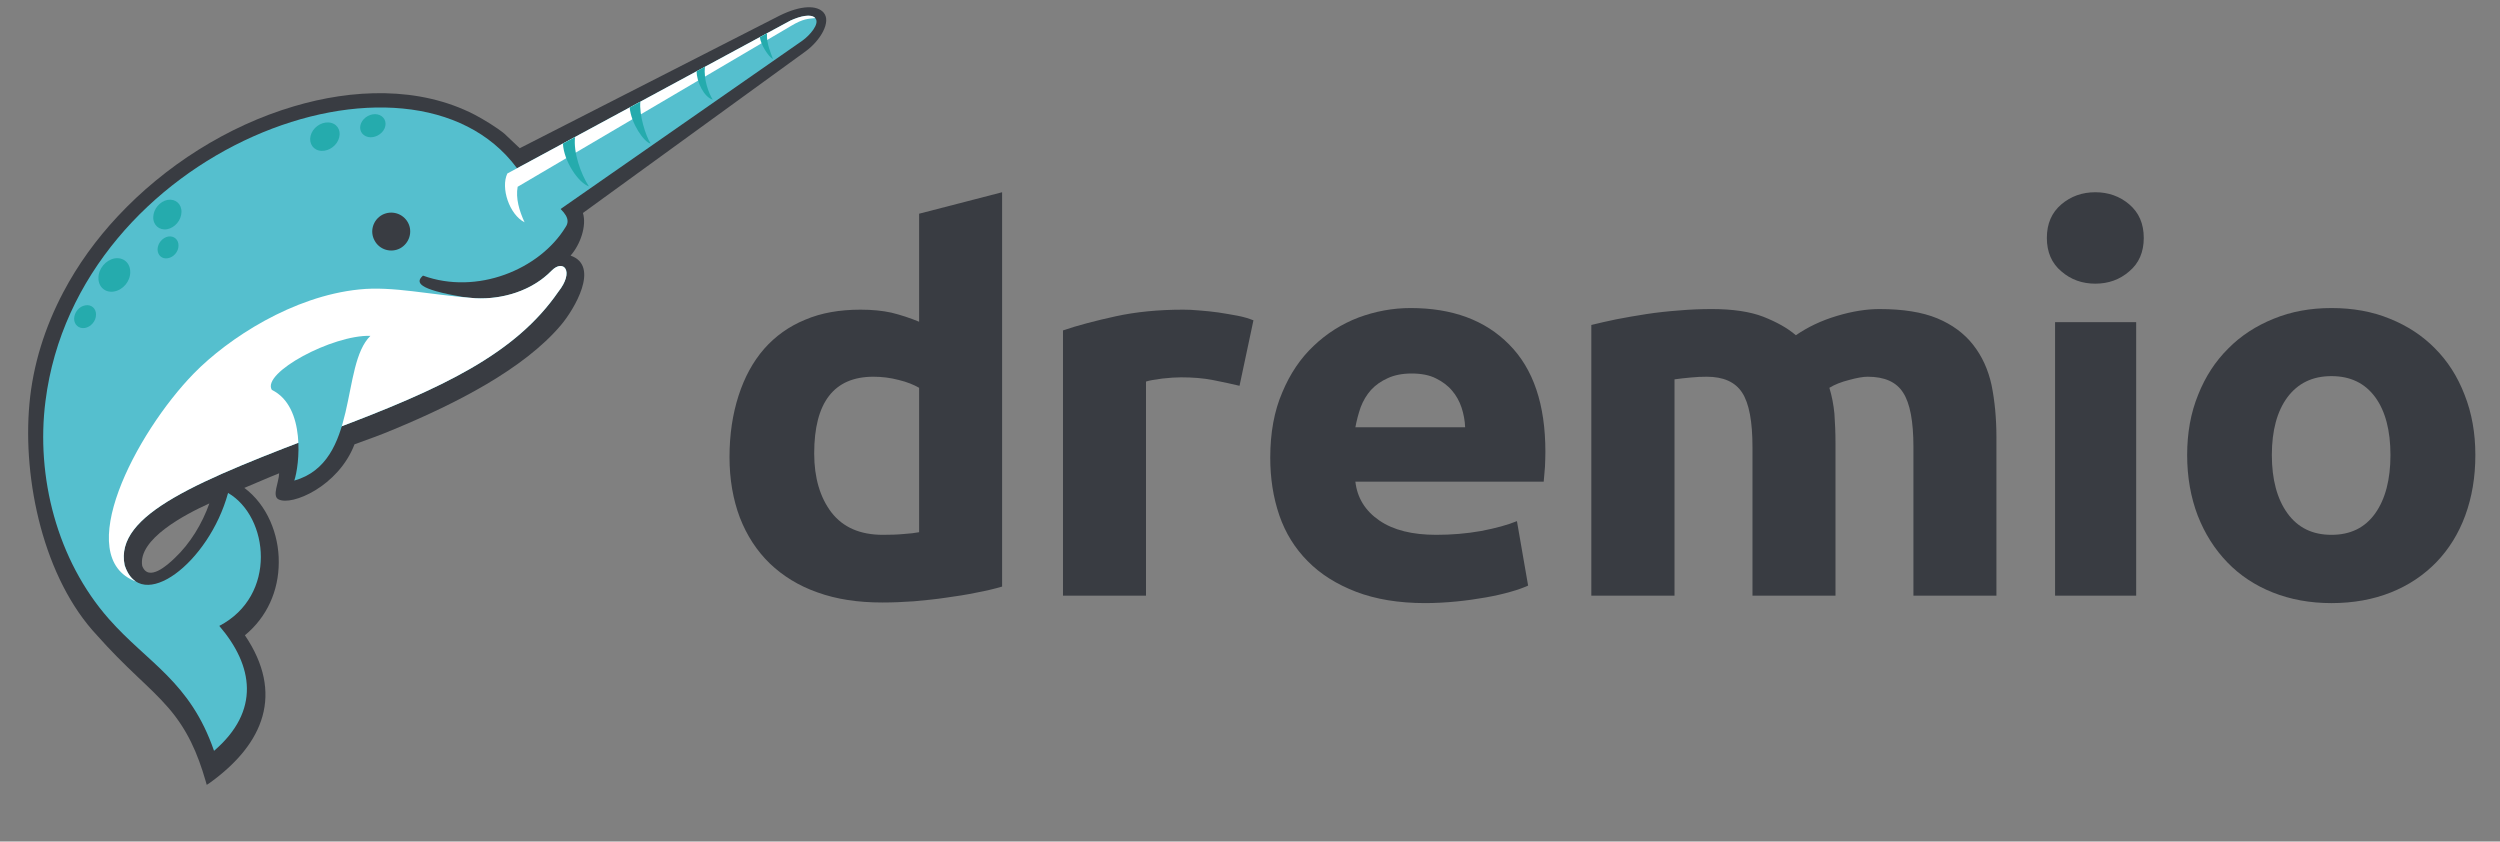
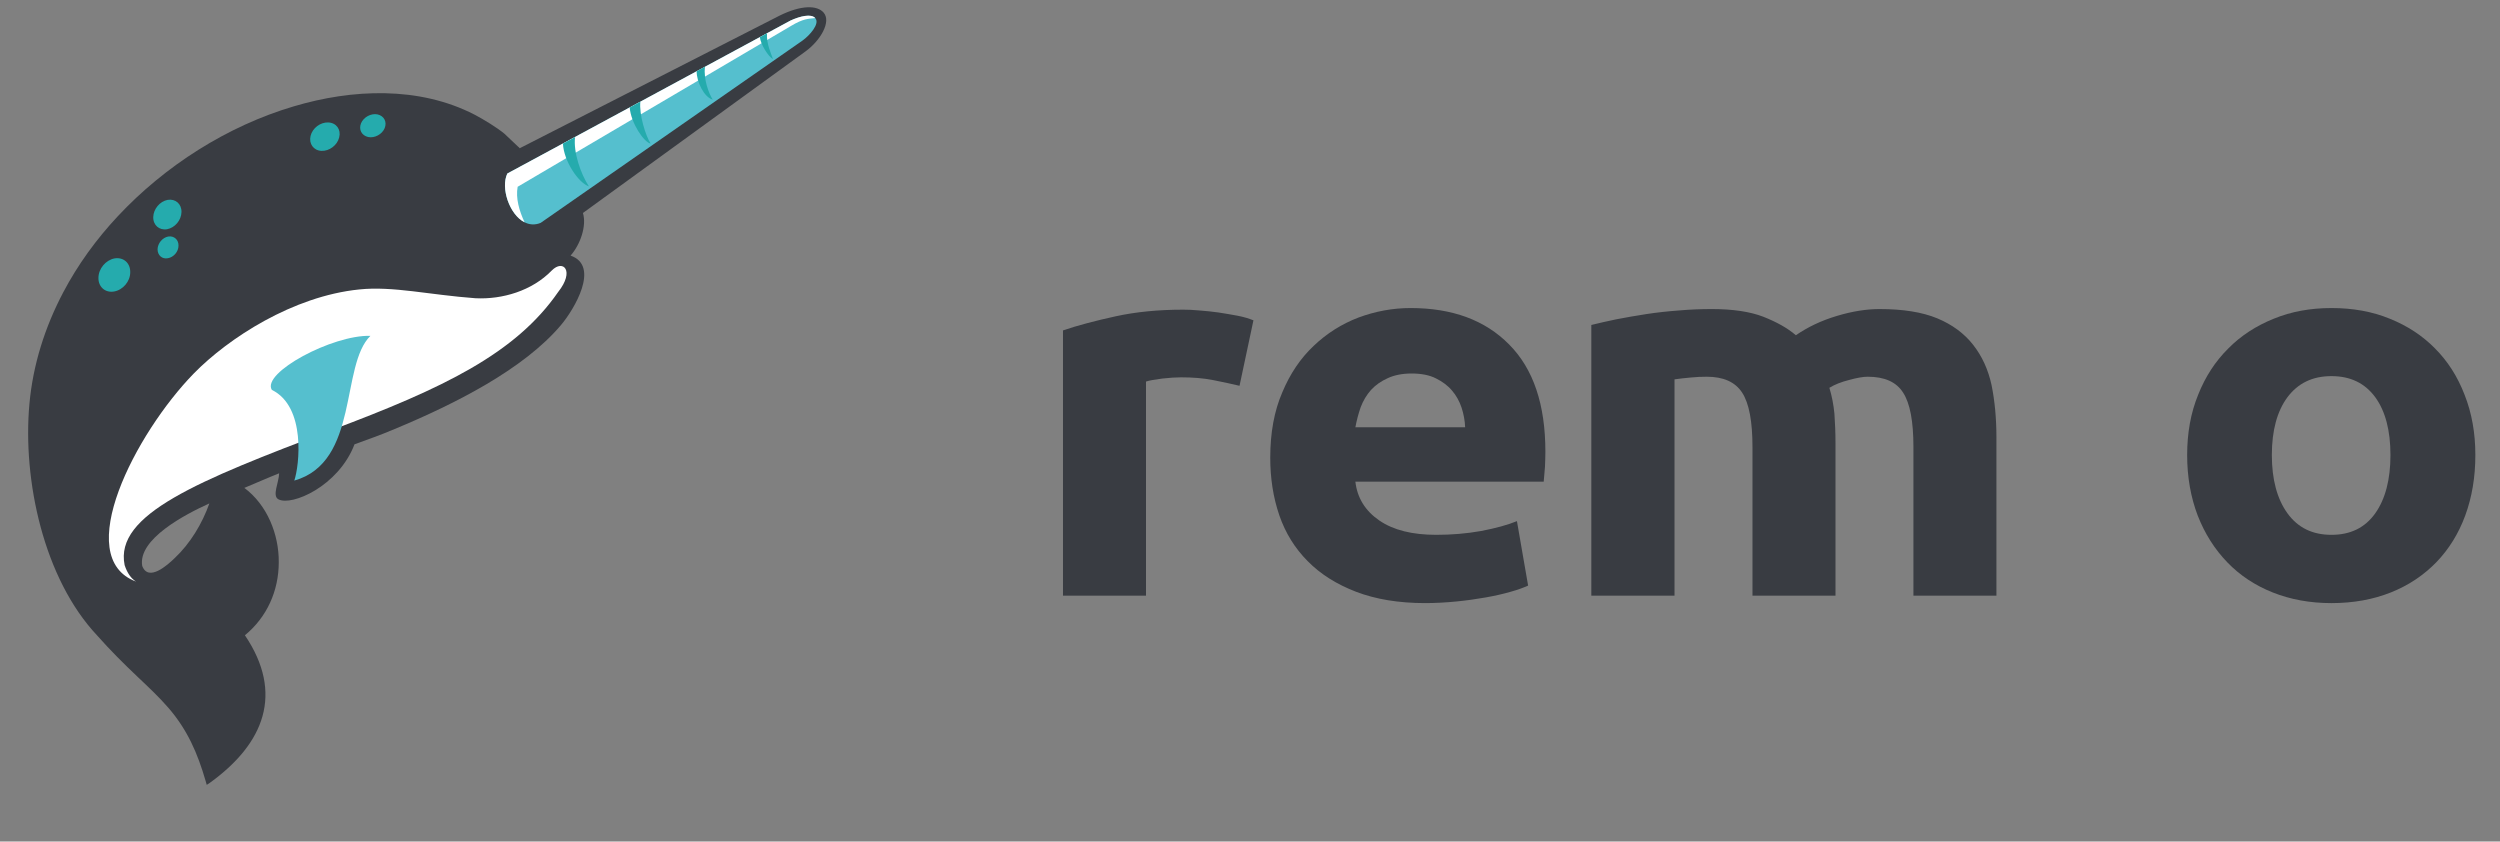
<svg xmlns="http://www.w3.org/2000/svg" width="609px" height="205px" viewBox="0 0 609 205" version="1.1">
  <rect x="0" y="0" width="609" height="205" fill="#808080" stroke="none" />
  <title>gnarly-text</title>
  <desc>Created with Sketch.</desc>
  <defs />
  <g id="Page-1" stroke="none" stroke-width="1" fill="none" fill-rule="evenodd">
    <g id="gnarly-text">
      <g id="g14" transform="translate(305, 96) scale(1, -1) translate(-305, -96) translate(6, -0)">
        <g id="g20" transform="translate(492.221, 122.034)" fill="#393C42">
-           <path d="M24,12 C24,8.567 22.817,5.817 20.457,3.856 C18.147,1.844 15.376,0.864 12.195,0.864 C9.016,0.864 6.244,1.844 3.933,3.856 C1.571,5.817 0.393,8.567 0.393,12 C0.393,15.483 1.571,18.181 3.933,20.193 C6.244,22.156 9.016,23.136 12.195,23.136 C15.376,23.136 18.147,22.156 20.457,20.193 C22.817,18.181 24,15.483 24,12" id="path22" />
-         </g>
-         <polygon id="path24" fill="#393C42" points="494.616 113.525 514.372 113.525 514.372 46.897 494.616 46.897" />
+           </g>
        <g id="g26" transform="translate(251.95, 46.021)" fill="#393C42">
          <path d="M44,52 C42.205,52.443 40.049,52.883 37.639,53.375 C35.173,53.865 32.556,54.06 29.735,54.06 C28.503,54.06 26.965,53.963 25.217,53.767 C23.423,53.523 22.089,53.325 21.215,53.031 L21.215,0.877 L0.996,0.877 L0.996,65.492 C4.588,66.719 8.897,67.847 13.824,68.927 C18.752,70.007 24.244,70.545 30.297,70.545 C31.377,70.545 32.711,70.497 34.251,70.349 C35.792,70.252 37.329,70.056 38.868,69.86 C40.409,69.615 41.948,69.368 43.485,69.075 C45.027,68.78 46.309,68.389 47.388,67.947 L44,52" id="path28" />
        </g>
        <g id="g30" transform="translate(526.648, 44.811)" fill="#393C42">
          <path d="M49.667,36.333 C49.667,42.319 48.433,47.029 45.971,50.415 C43.455,53.848 39.915,55.565 35.297,55.565 C30.677,55.565 27.137,53.848 24.568,50.415 C22.056,47.029 20.773,42.319 20.773,36.333 C20.773,30.397 22.056,25.639 24.568,22.156 C27.137,18.62 30.677,16.905 35.297,16.905 C39.915,16.905 43.455,18.62 45.971,22.156 C48.433,25.639 49.667,30.397 49.667,36.333 M70.349,36.333 C70.349,30.984 69.525,26.08 67.887,21.615 C66.243,17.149 63.88,13.371 60.8,10.183 C57.724,7.044 54.079,4.589 49.769,2.872 C45.457,1.155 40.633,0.272 35.297,0.272 C30.061,0.272 25.288,1.155 20.979,2.872 C16.667,4.589 12.971,7.044 9.945,10.183 C6.865,13.371 4.452,17.149 2.708,21.615 C1.017,26.08 0.143,30.984 0.143,36.333 C0.143,41.729 1.017,46.589 2.812,51.003 C4.559,55.419 7.021,59.196 10.149,62.287 C13.229,65.427 16.976,67.832 21.235,69.549 C25.545,71.315 30.213,72.149 35.297,72.149 C40.481,72.149 45.201,71.315 49.511,69.549 C53.769,67.832 57.467,65.427 60.545,62.287 C63.624,59.196 66.036,55.419 67.731,51.003 C69.475,46.589 70.349,41.729 70.349,36.333" id="path32" />
        </g>
        <g id="g34" transform="translate(302.905, 44.917)" fill="#393C42">
          <path d="M48,43 C47.949,44.619 47.637,46.236 47.127,47.807 C46.615,49.327 45.841,50.749 44.816,51.927 C43.793,53.155 42.457,54.135 40.865,54.92 C39.325,55.705 37.323,56.097 34.963,56.097 C32.705,56.097 30.753,55.705 29.165,54.969 C27.521,54.232 26.189,53.301 25.059,52.075 C23.981,50.849 23.16,49.475 22.544,47.855 C21.983,46.236 21.568,44.619 21.264,43 L48,43 Z M0.527,35.589 C0.527,41.675 1.504,46.972 3.455,51.487 C5.351,56.049 7.916,59.825 11.097,62.82 C14.284,65.861 17.925,68.167 22.033,69.736 C26.14,71.257 30.395,72.044 34.708,72.044 C44.867,72.044 52.876,69.099 58.725,63.163 C64.628,57.225 67.552,48.541 67.552,37.012 C67.552,35.885 67.5,34.656 67.449,33.332 C67.344,31.96 67.243,30.781 67.141,29.752 L21.264,29.752 C21.724,25.776 23.676,22.639 27.111,20.283 C30.551,17.928 35.168,16.8 40.969,16.8 C44.663,16.8 48.304,17.093 51.897,17.731 C55.441,18.417 58.364,19.203 60.621,20.136 L63.343,4.435 C62.265,3.944 60.829,3.404 59.033,2.913 C57.183,2.376 55.184,1.933 52.977,1.541 C50.769,1.148 48.36,0.805 45.841,0.559 C43.328,0.313 40.763,0.167 38.248,0.167 C31.835,0.167 26.241,1.099 21.467,2.913 C16.747,4.731 12.792,7.184 9.665,10.371 C6.535,13.512 4.224,17.24 2.736,21.556 C1.245,25.924 0.527,30.584 0.527,35.589 L0.527,35.589 Z" id="path36" />
        </g>
        <g id="g38" transform="translate(380.902, 46.775)" fill="#393C42">
          <path d="M40,36.333 C40,42.563 39.181,46.977 37.485,49.579 C35.791,52.179 32.917,53.453 28.867,53.453 C27.581,53.453 26.301,53.404 24.912,53.259 C23.576,53.161 22.244,52.964 21.011,52.816 L21.011,0.123 L0.743,0.123 L0.743,66.063 C2.488,66.505 4.491,66.945 6.797,67.436 C9.108,67.877 11.572,68.32 14.137,68.713 C16.701,69.105 19.371,69.399 22.092,69.596 C24.809,69.84 27.481,69.939 30.096,69.939 C35.231,69.939 39.437,69.303 42.619,68.075 C45.851,66.799 48.523,65.328 50.571,63.561 C53.5,65.572 56.783,67.143 60.58,68.271 C64.325,69.399 67.767,69.939 70.945,69.939 C76.643,69.939 81.313,69.203 85.007,67.683 C88.652,66.163 91.577,64.003 93.732,61.255 C95.937,58.459 97.429,55.171 98.248,51.393 C99.017,47.565 99.428,43.348 99.428,38.688 L99.428,0.123 L79.209,0.123 L79.209,36.333 C79.209,42.563 78.391,46.977 76.696,49.579 C75.052,52.179 72.179,53.453 68.072,53.453 C66.995,53.453 65.507,53.208 63.556,52.669 C61.608,52.179 60.015,51.541 58.735,50.756 C59.347,48.744 59.757,46.633 59.964,44.427 C60.116,42.22 60.223,39.864 60.223,37.361 L60.223,0.123 L40,0.123 L40,36.333" id="path40" />
        </g>
        <g id="g42" transform="translate(171.229, 45.021)" fill="#393C42">
-           <path d="M46.667,17.333 C45.64,17.136 44.408,16.989 42.869,16.891 C41.328,16.744 39.636,16.696 37.839,16.696 C32.297,16.696 28.14,18.511 25.319,22.14 C22.548,25.772 21.109,30.58 21.109,36.516 C21.109,48.977 25.933,55.208 35.531,55.208 C37.581,55.208 39.636,54.963 41.687,54.423 C43.741,53.933 45.385,53.248 46.667,52.511 L46.667,17.333 Z M46.667,94.919 L46.667,68.603 C44.408,69.535 42.149,70.271 39.943,70.811 C37.736,71.3 35.223,71.545 32.4,71.545 C27.319,71.545 22.801,70.763 18.903,69.092 C14.951,67.475 11.616,65.069 8.895,61.979 C6.176,58.839 4.124,55.061 2.685,50.597 C1.249,46.132 0.479,41.179 0.479,35.633 C0.479,30.188 1.352,25.28 2.992,20.916 C4.687,16.548 7.099,12.819 10.281,9.728 C13.463,6.685 17.311,4.28 21.931,2.663 C26.548,0.995 31.783,0.209 37.685,0.209 C40.149,0.209 42.713,0.309 45.385,0.503 C48.052,0.749 50.669,0.995 53.235,1.387 C55.8,1.732 58.263,2.124 60.625,2.615 C62.987,3.056 65.04,3.545 66.885,4.087 L66.885,100.149 L46.667,94.919 Z" id="path44" />
-         </g>
+           </g>
        <g id="g46" transform="translate(0.669, 0.036)" fill="#393C42">
          <path d="M44.333,69.333 C38.409,66.647 26.88,60.633 27.973,54.116 C29.477,50.109 34.172,54.344 35.904,56.029 C39.64,59.539 42.601,64.413 44.333,69.333 M79.693,83.731 C75.775,73.48 64.337,68.604 61.148,70.335 C59.552,71.201 61.284,74.436 61.329,76.668 C59.005,75.757 55.177,74.072 52.853,73.115 C58.413,68.969 61.284,61.816 61.239,55.027 C61.239,48.057 58.369,41.633 52.991,37.213 C62.56,23.047 57.687,10.837 44.516,1.315 L43.695,0.768 L43.421,1.724 C41.464,8.467 39.001,14.161 34.353,19.539 C32.029,22.225 29.385,24.687 26.789,27.147 C23.372,30.381 20.092,33.66 16.992,37.168 C3.96,51.019 -1.191,75.028 0.497,93.571 C1.361,103.137 4.28,112.295 8.744,120.769 C12.299,127.512 16.809,133.708 22.005,139.264 C33.488,151.567 48.708,161.272 64.885,166.055 C79.101,170.289 95.368,171.02 108.904,164.049 C111.091,162.911 114.372,160.907 116.195,159.403 C117.336,158.356 118.472,157.261 119.567,156.213 C119.703,156.123 119.841,155.985 119.932,155.851 L183.227,188.151 C188.465,190.747 192.384,190.747 193.98,188.877 C195.848,186.692 193.252,182.137 189.561,179.448 L135.333,140.085 C136.289,136.943 134.695,132.387 132.324,129.699 C139.572,127.193 133.191,116.579 130.001,112.796 C120.933,102.044 104.301,93.616 89.492,87.465 C85.527,85.78 83.249,85.049 79.693,83.731" id="path48" />
        </g>
        <g id="g50" transform="translate(4.32, 8.896)" fill="#55BFCE">
-           <path d="M125.667,112 C129.723,117.103 126.897,120.064 124.072,117.193 C118.512,111.5 110.083,109.541 102.473,110.771 C91.352,112.639 90.855,114.324 92.721,115.965 C105.845,111.18 121.109,117.421 127.443,127.764 C130.177,131.681 121.019,134.825 115.597,142.16 C89.668,177.149 8.511,146.624 0.764,85.439 C-1.607,67.035 3.543,46.671 16.213,32.32 C25.689,21.567 35.988,17.101 41.82,0.199 C53.168,9.949 51.389,20.973 43.099,30.632 C57.268,38.013 55.217,57.195 45.239,63.025 C40.592,45.941 23.912,33.321 20.039,45.44 C17.533,57.787 37.857,65.985 70.437,78.332 C97.688,88.539 115.277,96.967 125.667,112" id="path52" />
-         </g>
+           </g>
        <g id="g54" transform="translate(20.32, 50.229)" fill="#FFFFFF">
          <path d="M109.667,70.667 C113.723,75.769 110.897,78.731 108.072,75.86 C103.289,70.94 96.088,68.797 89.525,69.117 C78.316,69.937 69.384,72.124 61.183,71.26 C45.049,69.62 29.329,59.415 20.9,50.804 C6.683,36.224 -8.993,5.975 6.82,0.096 C5.635,0.827 4.677,2.147 4.039,4.107 C1.533,16.453 21.857,24.652 54.437,36.999 C81.688,47.205 99.277,55.633 109.667,70.667" id="path56" />
        </g>
        <g id="g58" transform="translate(59.887, 74.357)" fill="#55BFCE">
          <path d="M0.333,22.667 C8.719,18.567 7.033,4.171 5.803,0.569 C21.705,5.081 16.967,28.633 24.351,35.833 C15.099,36.107 -2.219,26.813 0.333,22.667" id="path60" />
        </g>
        <g id="g62" transform="translate(84.441, 130.334)" fill="#393C42">
          <path d="M2.667,9.333 C4.944,10.517 7.725,9.697 8.956,7.419 C10.14,5.187 9.273,2.408 7.04,1.177 C4.808,-0.007 1.984,0.815 0.797,3.091 C-0.432,5.324 0.433,8.103 2.667,9.333" id="path64" />
        </g>
        <g id="g66" transform="translate(116.37, 136.374)" fill="#55BFCE">
          <path d="M9.333,1.333 L73.129,45.753 C74.905,47.028 77.277,49.763 76.319,51.084 C75.364,52.404 72.583,51.676 70.213,50.628 L1.22,13.361 C-1.011,8.715 3.5,-1.081 9.333,1.333" id="path68" />
        </g>
        <g id="g70" transform="translate(116.099, 137.167)" fill="#FFFFFF">
          <path d="M4,9.333 L70.667,48.559 C73.583,50.291 74.723,50.245 76.497,50.428 C75.496,51.565 72.761,50.883 70.484,49.836 L1.492,12.569 C-0.192,9.061 1.995,2.545 5.685,0.677 C4.364,3.548 3.499,6.555 4,9.333" id="path72" />
        </g>
        <g id="g74" transform="translate(17.898, 120.719)" fill="#25ABAD">
          <path d="M4,8.333 C6.187,8.697 7.875,7.193 7.828,4.96 C7.828,2.729 6.052,0.632 3.865,0.268 C1.723,-0.095 0.035,1.408 0.083,3.595 C0.083,5.827 1.857,7.923 4,8.333" id="path76" />
        </g>
        <g id="g78" transform="translate(30.84, 135.312)" fill="#25ABAD">
          <path d="M4,8 C5.915,8.319 7.417,6.997 7.371,5.037 C7.325,3.032 5.776,1.212 3.863,0.847 C1.949,0.527 0.444,1.849 0.491,3.808 C0.536,5.767 2.085,7.636 4,8" id="path80" />
        </g>
        <g id="g82" transform="translate(68.65, 155.172)" fill="#25ABAD">
          <path d="M5.333,7 C7.293,6.909 8.477,5.269 7.976,3.356 C7.52,1.441 5.561,-0.016 3.648,0.076 C1.731,0.167 0.548,1.808 1.004,3.72 C1.459,5.635 3.419,7.092 5.333,7" id="path84" />
        </g>
        <g id="g86" transform="translate(81.634, 158.465)" fill="#25ABAD">
          <path d="M4.333,5.667 C5.928,5.303 6.701,3.845 6.065,2.296 C5.427,0.793 3.604,-0.165 2.056,0.155 C0.461,0.519 -0.316,1.977 0.323,3.525 C0.96,5.028 2.783,5.987 4.333,5.667" id="path88" />
        </g>
        <g id="g90" transform="translate(32.311, 129.049)" fill="#25ABAD">
          <path d="M2.667,5.333 C4.077,5.561 5.219,4.559 5.172,3.1 C5.172,1.643 3.987,0.276 2.575,0.047 C1.163,-0.227 0.069,0.776 0.069,2.235 C0.115,3.692 1.253,5.06 2.667,5.333" id="path92" />
        </g>
        <g id="g94" transform="translate(11.79, 111.951)" fill="#25ABAD">
-           <path d="M3,5.667 C4.459,5.939 5.644,4.892 5.599,3.387 C5.599,1.839 4.369,0.427 2.909,0.153 C1.405,-0.075 0.265,0.928 0.265,2.431 C0.313,3.98 1.496,5.437 3,5.667" id="path96" />
-         </g>
+           </g>
        <g id="g98" transform="translate(131.088, 146.286)" fill="#25ABAD">
          <path d="M3,12.333 L0.04,10.739 C0.265,6.411 3.82,1.171 6.371,0.305 C4.367,3.357 2.545,8.644 3,12.333 M18.903,20.943 L16.307,19.531 C16.625,15.659 19.815,11.012 21.409,10.739 C20.179,12.605 18.584,17.799 18.903,20.943 M34.624,29.463 L32.619,28.369 C32.573,25.819 34.443,21.992 36.536,21.444 C35.535,23.039 34.304,26.32 34.624,29.463 M49.753,37.617 L48.02,36.661 C48.159,34.975 50.117,31.832 51.211,31.331 C50.8,32.56 49.571,35.065 49.753,37.617" id="path100" />
        </g>
      </g>
    </g>
  </g>
</svg>